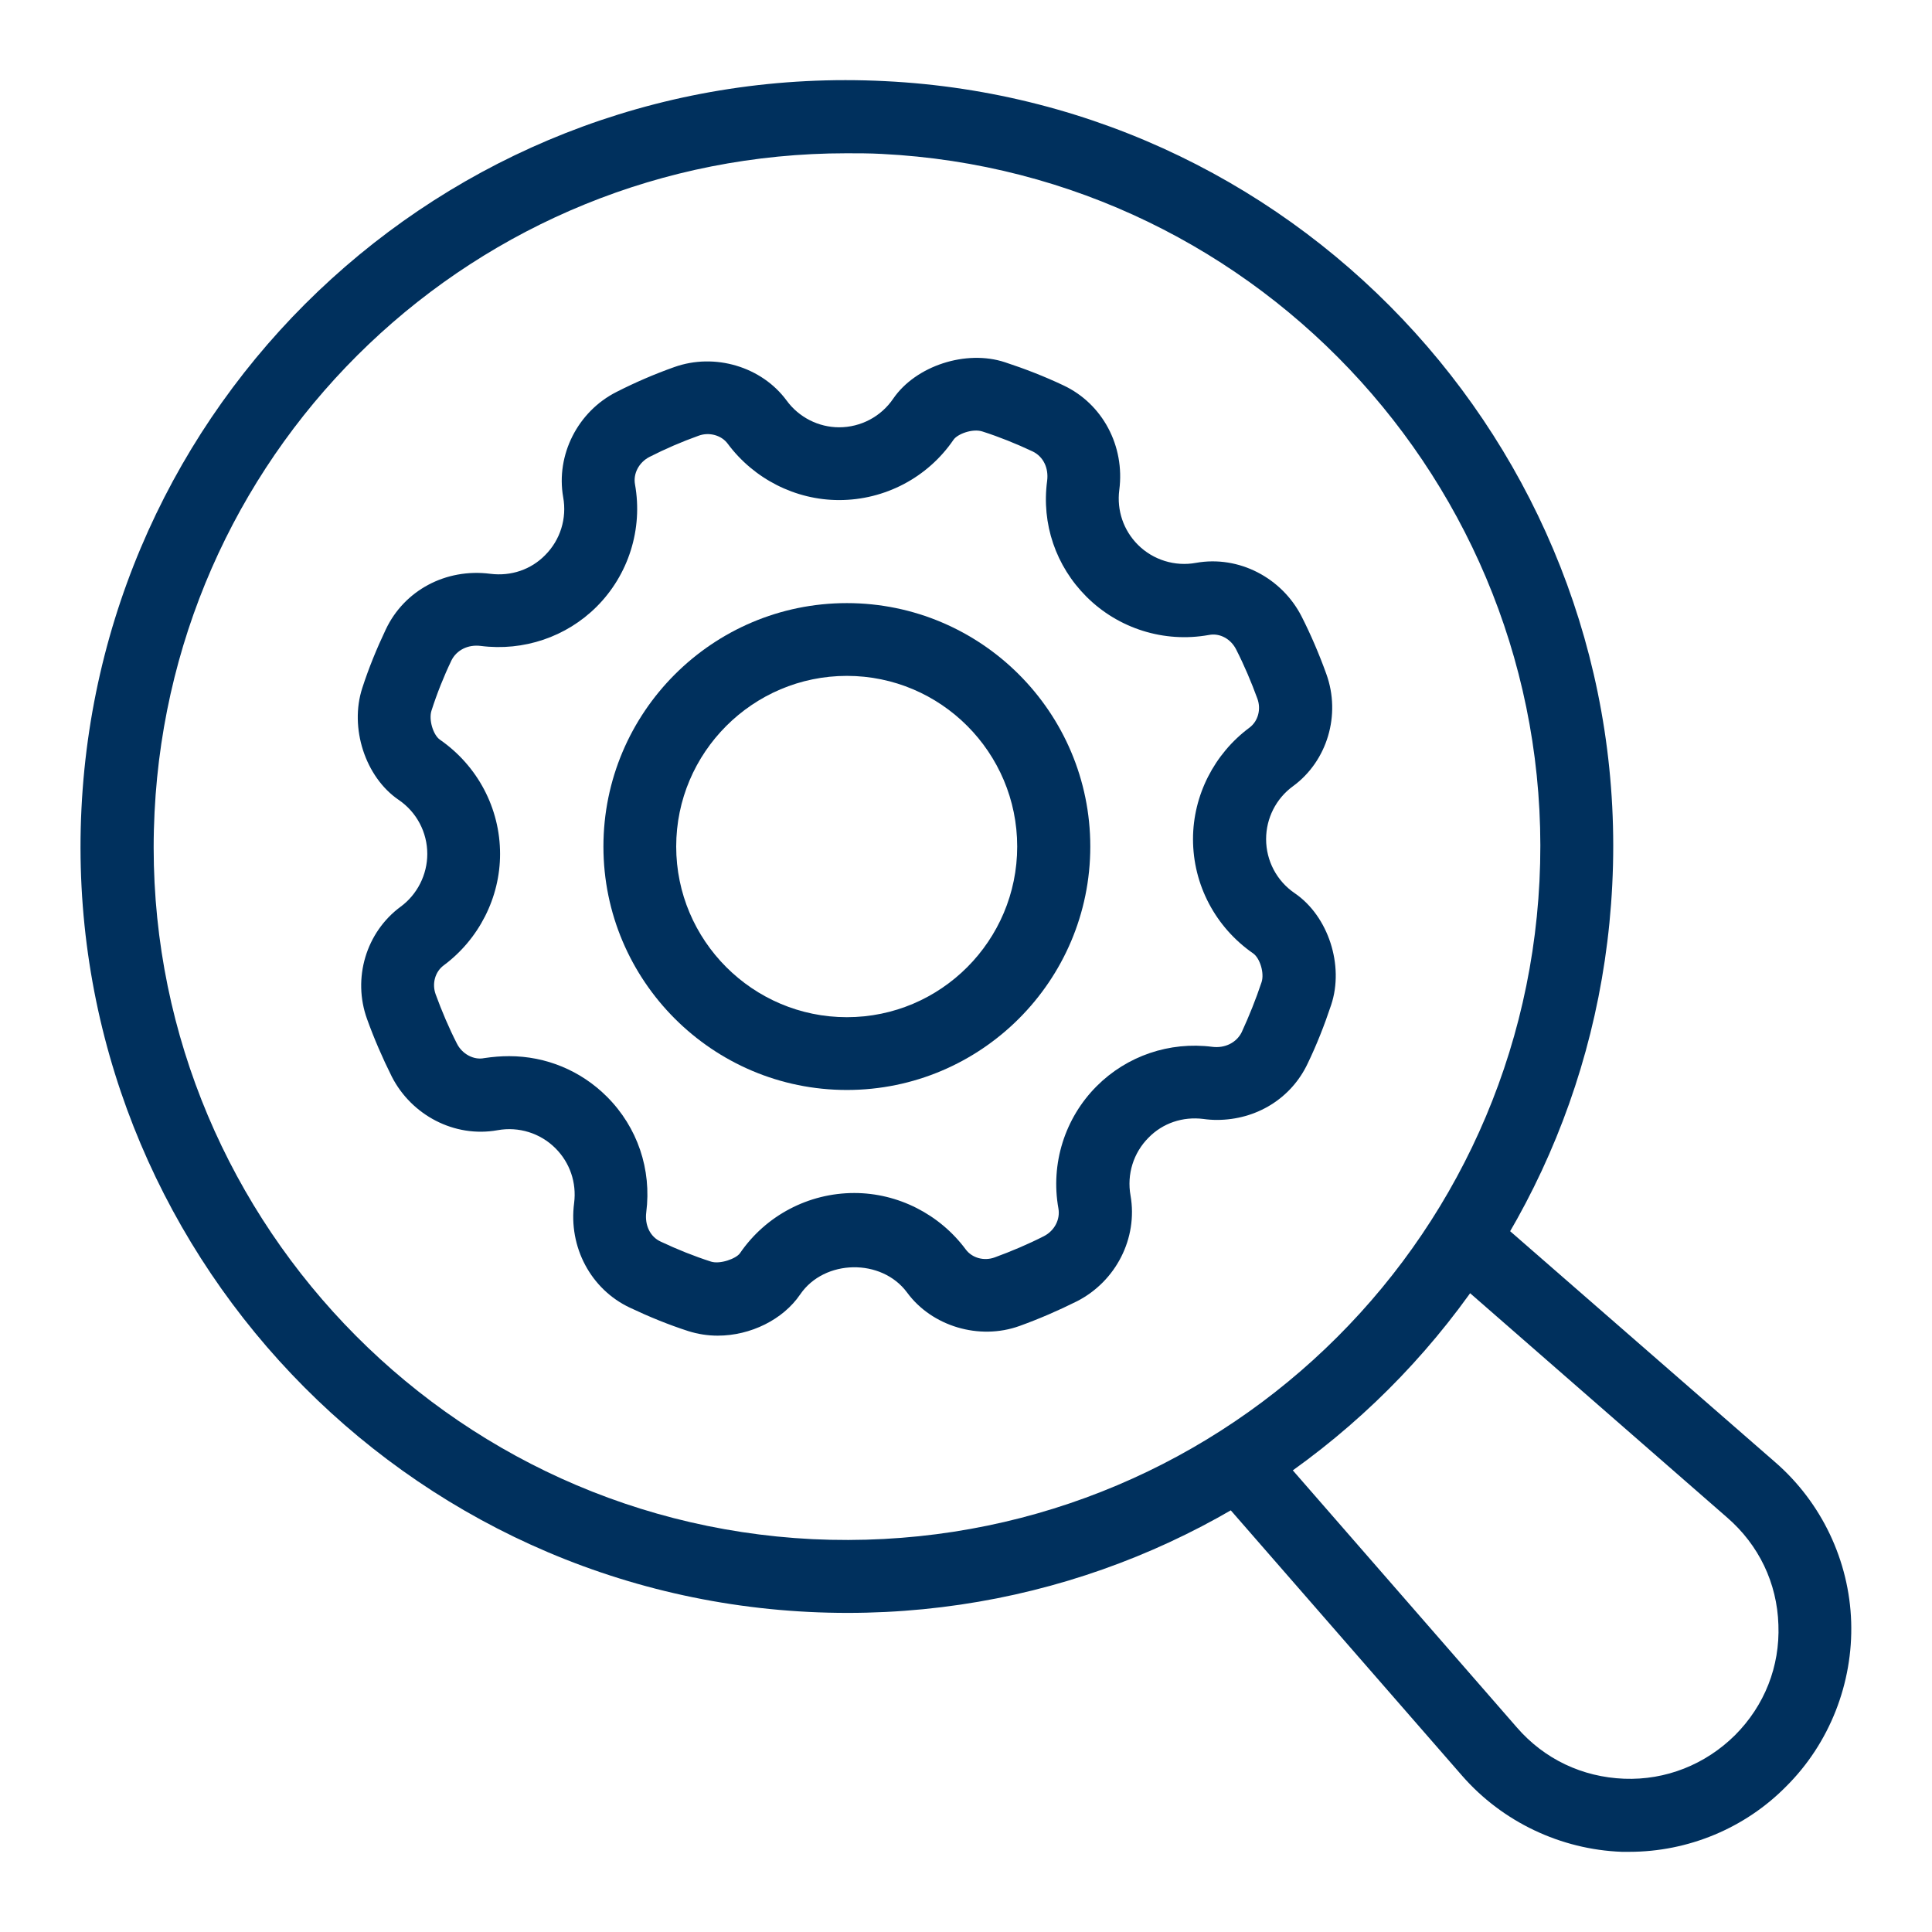
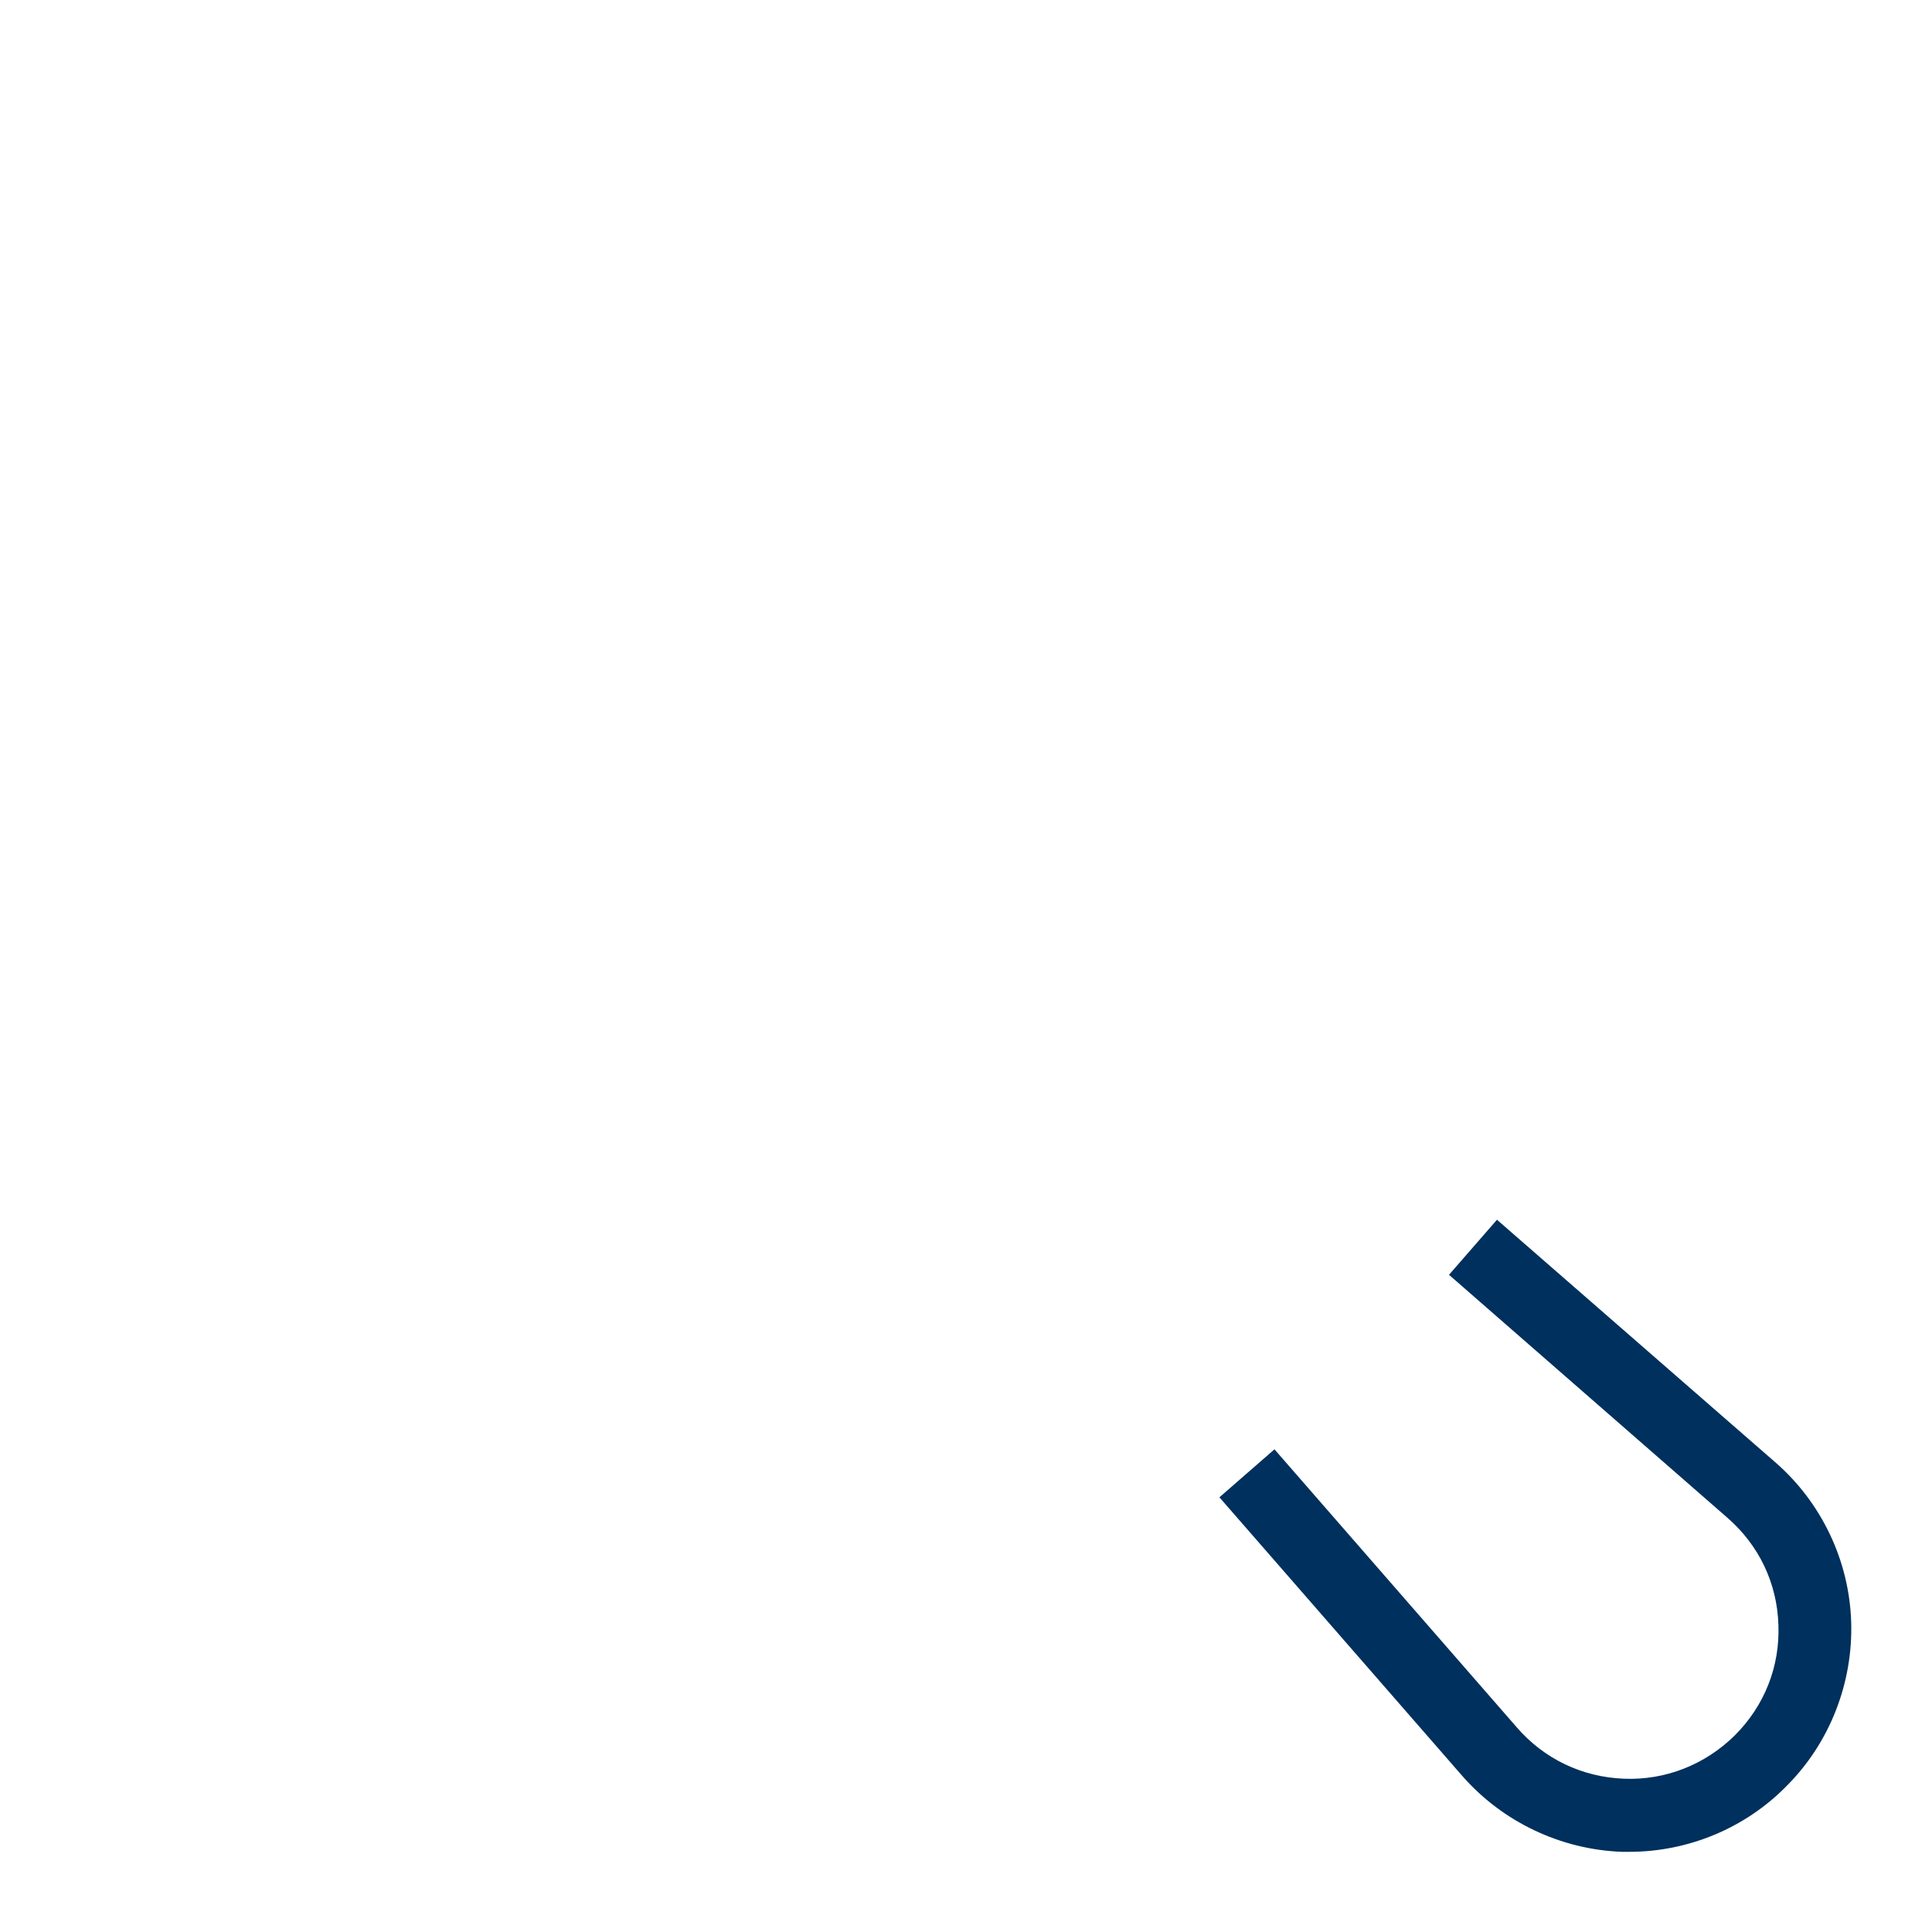
<svg xmlns="http://www.w3.org/2000/svg" version="1.1" id="Ebene_1" x="0px" y="0px" width="600px" height="600px" viewBox="0 0 600 600" style="enable-background:new 0 0 600 600;" xml:space="preserve">
  <style type="text/css">
	.st0{fill:#00305D;}
</style>
  <g>
    <g>
-       <path class="st0" d="M263.2,500.9c-4,0-8-0.1-12-0.3C120.1,494.1,18.8,382.1,25.3,251.1C31.8,120.2,142.8,18.5,274.9,25.2    C406,31.7,507.3,143.7,500.7,274.8C494.4,401.6,390.1,500.9,263.2,500.9z M262.9,47.6c-114.8,0-209.2,89.9-214.9,204.6    C42,370.8,133.7,472.1,252.3,478c119.6,5.7,219.9-86,225.8-204.4C484,155.1,392.4,53.7,273.8,47.8    C270.1,47.6,266.5,47.6,262.9,47.6z" />
-     </g>
+       </g>
    <g>
      <path class="st0" d="M506,575.1c-0.8,0-1.6,0-2.3,0c-19-0.7-37.1-9.3-49.6-23.6L378.7,465l17.1-14.9l75.3,86.4    c8.5,9.8,20.3,15.4,33.3,15.9c12.9,0.5,25.2-4.4,34.4-13.5c9.2-9.2,14-21.4,13.5-34.3c-0.4-13-6.1-24.8-15.9-33.3L450,395.9    l14.9-17.1l86.4,75.3c14.4,12.5,23,30.6,23.6,49.6c0.6,19-6.7,37.7-20.2,51.1C541.9,567.8,524.2,575.1,506,575.1z" />
    </g>
    <g>
-       <path class="st0" d="M222.9,414.8c-3.2,0-6.2-0.5-9.1-1.4c-6.2-2-12.3-4.5-18.2-7.3c-12.1-5.7-19.1-18.8-17.3-32.5    c0.8-6.3-1.3-12.5-5.8-17c-4.7-4.7-11.4-6.8-18-5.6c-13.4,2.4-26.7-4.7-32.8-16.6c-2.9-5.8-5.5-11.8-7.7-17.9    c-4.6-12.7-0.3-27,10.4-34.9c5.2-3.8,8.3-10,8.3-16.4c0-6.7-3.3-13-8.9-16.8c-10.4-7.1-15.3-22.4-11.3-34.7    c2-6.2,4.5-12.3,7.3-18.2c5.7-12.1,18.6-19.1,32.5-17.3c6.4,0.8,12.6-1.3,17-5.8c4.7-4.7,6.8-11.4,5.6-18    c-2.3-13.1,4.5-26.6,16.6-32.7c5.7-2.9,11.7-5.5,17.9-7.7c12.6-4.5,27.2-0.1,34.9,10.4c3.8,5.2,9.9,8.3,16.3,8.3    c6.7,0,13-3.3,16.8-8.9c7-10.2,22.6-15.3,34.7-11.3c6.1,2,12.3,4.4,18.2,7.2c12.1,5.7,19.1,18.8,17.3,32.5    c-0.8,6.3,1.3,12.5,5.8,17c4.7,4.7,11.5,6.8,18,5.6c13.4-2.4,26.7,4.7,32.8,16.6c2.9,5.7,5.5,11.8,7.7,17.9    c4.6,12.7,0.3,27.1-10.4,34.9c-5.2,3.8-8.3,9.9-8.3,16.4c0,6.7,3.3,13,8.9,16.8c10.4,7.1,15.4,22.4,11.3,34.7    c-2.1,6.3-4.5,12.4-7.3,18.2c-5.1,10.8-15.9,17.5-28.2,17.5l0,0c-1.4,0-2.8-0.1-4.2-0.3c-6.4-0.8-12.6,1.3-17,5.8    c-4.7,4.7-6.8,11.4-5.6,18c2.3,13.2-4.5,26.6-16.6,32.8c-5.8,2.9-11.8,5.5-17.9,7.7c-12.5,4.5-27.2,0.1-34.9-10.4    c-7.9-10.7-25.7-10.4-33.2,0.6C243.2,409.8,233.1,414.8,222.9,414.8z M158.1,328c11.5,0,22.3,4.5,30.4,12.6    c9.5,9.5,13.9,22.6,12.2,35.9c-0.5,4,1.2,7.6,4.5,9.1c5.1,2.4,10.3,4.5,15.6,6.2c2.8,0.9,7.8-0.9,9-2.6    c8-11.7,21.3-18.7,35.5-18.7c13.6,0,26.5,6.6,34.6,17.5c2,2.7,5.7,3.7,9,2.5c5.2-1.9,10.4-4.1,15.3-6.6c3.3-1.7,5.1-5.2,4.5-8.6    c-2.5-13.9,2-28.1,11.9-38c9.4-9.4,22.6-13.9,35.9-12.2c3.9,0.5,7.5-1.3,9.1-4.5c2.3-5,4.4-10.2,6.2-15.6c0.9-2.8-0.5-7.4-2.6-8.9    c-11.7-8.1-18.7-21.3-18.7-35.5c0-13.6,6.6-26.5,17.5-34.6c2.7-2,3.7-5.7,2.5-9c-1.9-5.2-4.1-10.4-6.6-15.3    c-1.6-3.2-5-5.2-8.5-4.5c-13.9,2.5-28.1-2-38-11.9c-9.5-9.5-14-22.6-12.2-36c0.5-4-1.2-7.5-4.5-9.1c-5.1-2.4-10.3-4.5-15.6-6.2    c-3.1-1-7.8,0.8-9,2.6c-8,11.7-21.3,18.7-35.5,18.7c-13.6,0-26.5-6.6-34.6-17.5c-1.9-2.6-5.7-3.7-9-2.5    c-5.3,1.9-10.4,4.1-15.3,6.6c-3.3,1.7-5.1,5.2-4.5,8.5c2.5,13.9-2,28.1-11.9,38c-9.4,9.4-22.7,13.9-36,12.2    c-4-0.5-7.5,1.3-9.1,4.5c-2.4,5-4.5,10.3-6.2,15.6c-0.9,2.8,0.5,7.5,2.6,9c11.7,8.1,18.7,21.3,18.7,35.5    c0,13.6-6.6,26.5-17.5,34.6c-2.7,2-3.7,5.7-2.5,9c1.9,5.2,4.1,10.4,6.6,15.3c1.6,3.2,5.2,5.2,8.5,4.5    C153.1,328.2,155.6,328,158.1,328z" />
-     </g>
+       </g>
    <g>
-       <path class="st0" d="M263,338.5c-41.7,0-75.6-33.9-75.6-75.6c0-41.7,33.9-75.6,75.6-75.6c41.7,0,75.6,33.9,75.6,75.6    C338.6,304.6,304.7,338.5,263,338.5z M263,209.9c-29.2,0-53,23.8-53,53s23.8,53,53,53c29.2,0,52.9-23.8,52.9-53    S292.2,209.9,263,209.9z" />
-     </g>
+       </g>
  </g>
</svg>